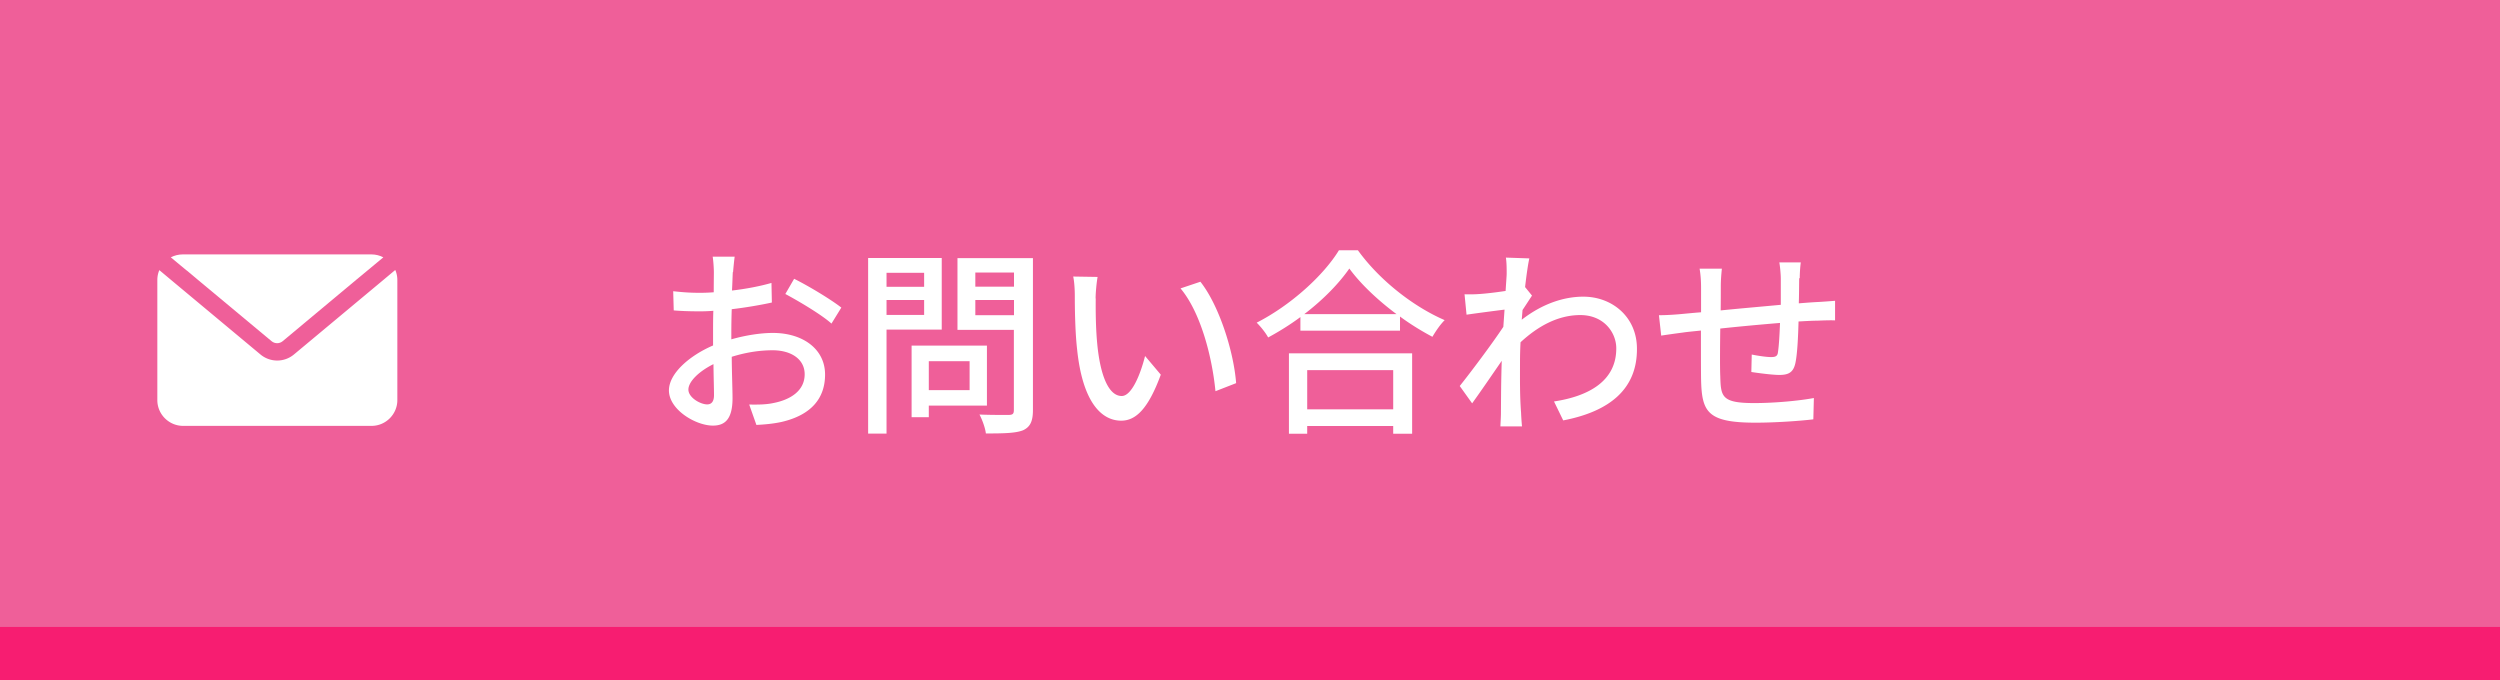
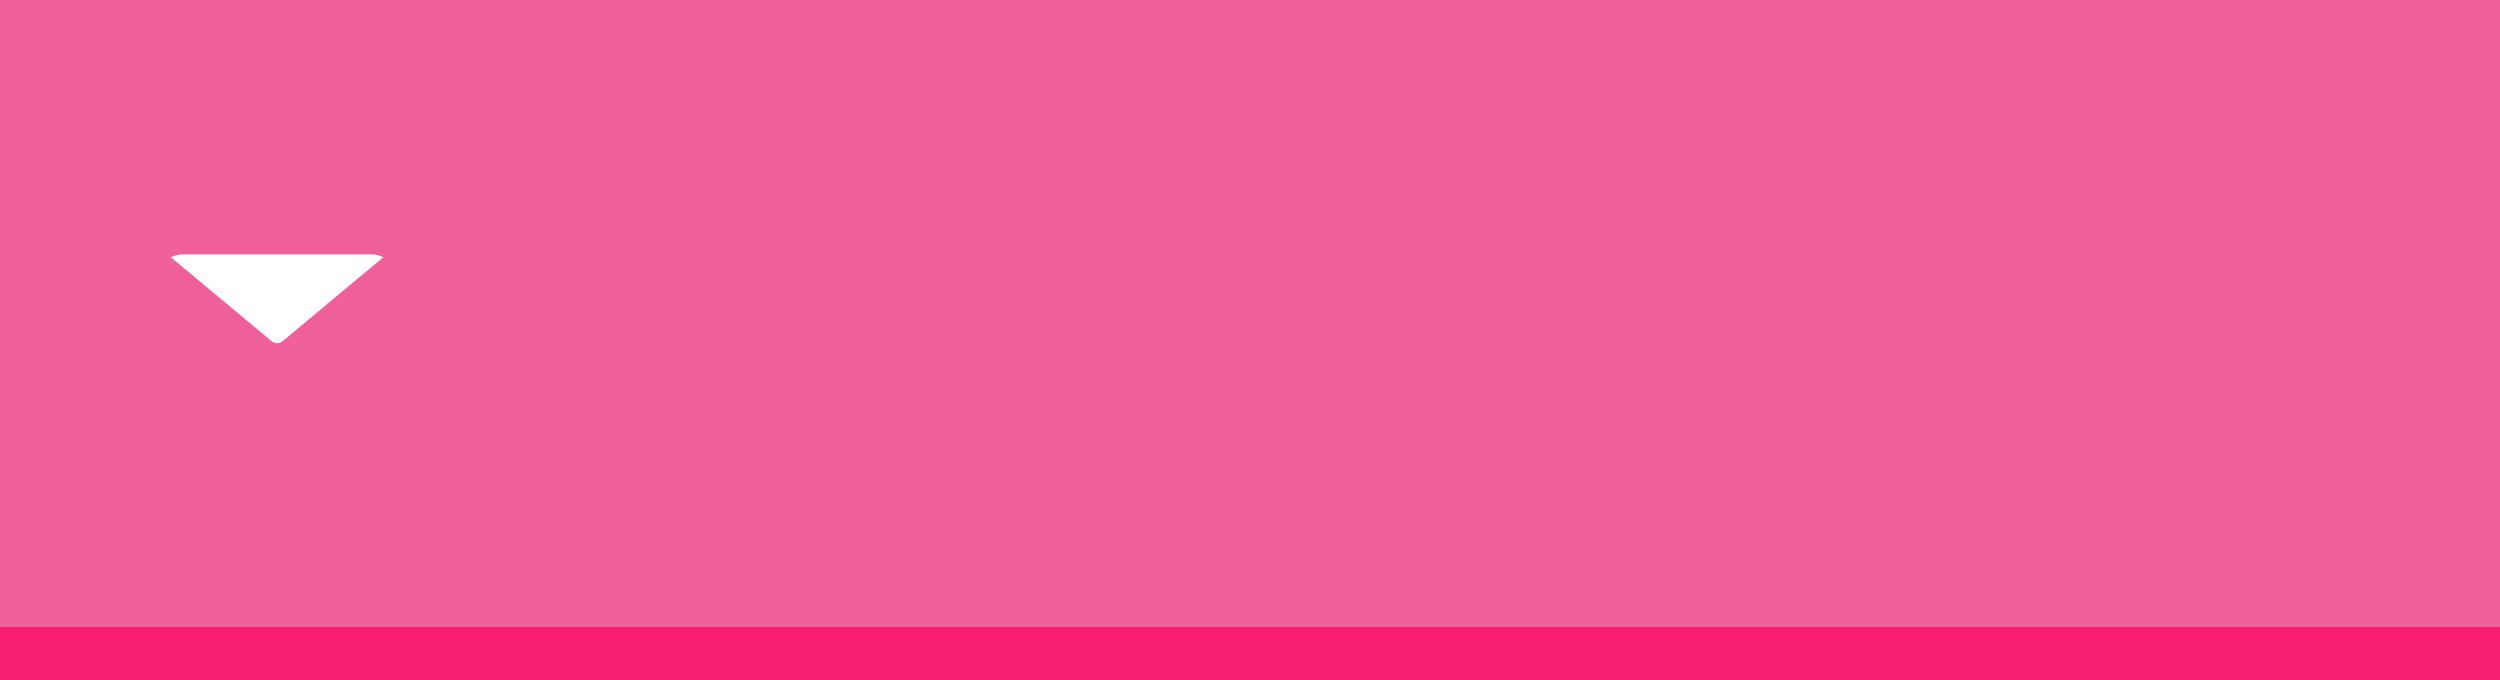
<svg xmlns="http://www.w3.org/2000/svg" id="_レイヤー_2" data-name="レイヤー 2" viewBox="0 0 187.5 51.02">
  <defs>
    <style>.cls-3{fill:#fff}</style>
  </defs>
  <g id="_デザイン" data-name="デザイン">
    <path fill="#ef5f99" d="M0 0h187.5v51.02H0z" />
    <path fill="#f71d71" d="M0 47.02h187.5v4H0z" />
-     <path class="cls-3" d="M54.96 20.41c-.02.36-.03.84-.06 1.38 1.05-.12 2.13-.33 2.96-.57l.03 1.47c-.87.19-1.98.38-3.01.5-.02.6-.03 1.2-.03 1.74v.52c1.09-.31 2.21-.48 3.12-.48 2.23 0 3.91 1.2 3.91 3.12 0 1.78-1.03 3.03-3.24 3.55-.67.15-1.35.2-1.91.23l-.54-1.53c.6.01 1.25.01 1.8-.11 1.26-.24 2.36-.9 2.36-2.16 0-1.15-1.04-1.8-2.4-1.8-1.05 0-2.08.18-3.07.49.01 1.25.06 2.5.06 3.1 0 1.59-.58 2.06-1.47 2.06-1.3 0-3.3-1.2-3.3-2.64 0-1.27 1.54-2.61 3.31-3.37v-.93c0-.52 0-1.1.02-1.67-.38.03-.71.04-.99.04-.92 0-1.49-.03-1.98-.07l-.04-1.44c.86.1 1.44.12 2 .12.32 0 .66-.01 1.04-.04 0-.67.01-1.21.01-1.48 0-.31-.04-.92-.09-1.19h1.65c-.04.29-.09.79-.12 1.16zm-1.92 9.92c.3 0 .51-.19.51-.69s-.03-1.35-.04-2.33c-1.09.54-1.88 1.31-1.88 1.91s.9 1.11 1.41 1.11zm10.06-7.26l-.74 1.2c-.72-.66-2.52-1.72-3.46-2.22l.66-1.14c1.11.55 2.79 1.57 3.54 2.16zm3.39 1.65v7.8h-1.38V19.35h5.52v5.37h-4.14zm0-4.26v1.05h2.82v-1.05h-2.82zm2.82 3.16V22.5h-2.82v1.12h2.82zm.35 6.8v.87h-1.29v-5.37h5.65v4.5h-4.36zm0-3.33v2.17h3.06v-2.17h-3.06zm7.81 3.66c0 .84-.2 1.27-.74 1.52-.55.22-1.44.24-2.79.24-.04-.39-.27-1.03-.48-1.42.95.04 1.92.03 2.22.03.29-.01.36-.1.36-.38v-6h-4.23v-5.38h5.66v11.4zm-4.32-10.31v1.06h2.9v-1.06h-2.9zm2.9 3.2V22.5h-2.9v1.14h2.9zm6.13-1.26c-.01.94 0 2.21.11 3.38.22 2.35.84 3.94 1.84 3.94.75 0 1.41-1.64 1.75-3l1.18 1.4c-.94 2.56-1.87 3.45-2.97 3.45-1.51 0-2.91-1.44-3.31-5.38-.15-1.32-.17-3.12-.17-4.02 0-.38-.03-1-.12-1.41l1.83.03c-.08.44-.15 1.21-.15 1.62zm10.52 6.36l-1.54.6c-.25-2.58-1.11-5.91-2.62-7.71l1.49-.5c1.38 1.74 2.49 5.17 2.68 7.6zm9.15-9.96c1.61 2.23 4.14 4.21 6.5 5.23-.35.35-.67.83-.92 1.25-.79-.42-1.63-.93-2.43-1.52v1.06h-7.47v-1.02c-.77.57-1.59 1.08-2.42 1.53-.17-.33-.57-.83-.86-1.11 2.57-1.31 5.03-3.56 6.17-5.43h1.42zm-5.18 7.72h9.24v6.03h-1.42v-.58h-6.45v.58h-1.37V26.5zm8.07-2.94c-1.41-1.05-2.7-2.27-3.54-3.42-.77 1.11-1.96 2.34-3.38 3.42h6.91zm-6.7 4.2v2.94h6.45v-2.94h-6.45zm14.91-8.44l1.75.06c-.09.39-.21 1.19-.32 2.16h.01l.51.63c-.18.27-.46.71-.71 1.08l-.06.73c1.61-1.25 3.23-1.73 4.62-1.73 2.17 0 4.02 1.53 4.02 3.9.02 3.03-2.05 4.71-5.53 5.38l-.69-1.42c2.58-.39 4.68-1.52 4.67-3.99 0-1.17-.92-2.49-2.7-2.49-1.67 0-3.17.83-4.48 2.04-.03.55-.04 1.08-.04 1.56 0 1.3-.02 2.37.08 3.73.01.27.04.71.07 1.02h-1.62c.01-.27.04-.75.04-.99.01-1.41.01-2.26.06-3.93-.71 1.03-1.59 2.32-2.22 3.19l-.93-1.3c.84-1.05 2.46-3.21 3.27-4.44l.09-1.29c-.71.09-1.95.25-2.85.38l-.15-1.53c.38.01.69.01 1.12-.02.46-.03 1.25-.12 1.96-.23.04-.65.08-1.14.08-1.3 0-.39 0-.81-.06-1.22zm21.99 1.54c-.01.65-.01 1.29-.03 1.89.51-.04 1-.08 1.43-.1.39-.02.9-.06 1.29-.09v1.47c-.25-.02-.92 0-1.3.02-.39 0-.88.03-1.44.06-.03 1.14-.09 2.42-.23 3.09-.15.72-.5.92-1.21.92-.54 0-1.65-.15-2.1-.22l.03-1.31c.49.1 1.12.19 1.44.19.34 0 .5-.06.53-.39.07-.45.12-1.32.15-2.17-1.46.12-3.09.27-4.48.42-.02 1.47-.03 2.95 0 3.57.04 1.54.1 2.02 2.55 2.02 1.56 0 3.43-.18 4.47-.38l-.04 1.6c-1 .12-2.85.25-4.33.25-3.64 0-4.04-.81-4.09-3.28-.01-.65-.01-2.19-.01-3.63-.56.06-1.02.1-1.35.15-.46.06-1.25.17-1.63.23l-.17-1.53c.45 0 1.07-.03 1.7-.09.33-.03.82-.08 1.46-.13v-1.83c0-.52-.03-.96-.11-1.44h1.67c-.04.4-.08.82-.08 1.36 0 .42 0 1.05-.01 1.77 1.38-.14 3.01-.28 4.51-.42v-1.95c0-.35-.06-.96-.11-1.23h1.61c-.04.24-.08.83-.08 1.19zm-105.31-.6l-1.04.87-.9.75-5.65 4.71a1.96 1.96 0 01-2.5 0l-5.65-4.71-.9-.75-1.04-.87c-.1.23-.15.48-.15.75v9c0 1.06.87 1.93 1.93 1.93h14.14c1.06 0 1.93-.87 1.93-1.93v-9c0-.26-.05-.52-.15-.75z" />
    <path class="cls-3" d="M14 20.28l.81.68 5.56 4.63c.24.2.59.2.83 0l5.56-4.64.81-.67 1.18-.98c-.27-.14-.57-.22-.9-.22H13.71c-.32 0-.63.08-.9.22l1.18.98z" />
  </g>
</svg>